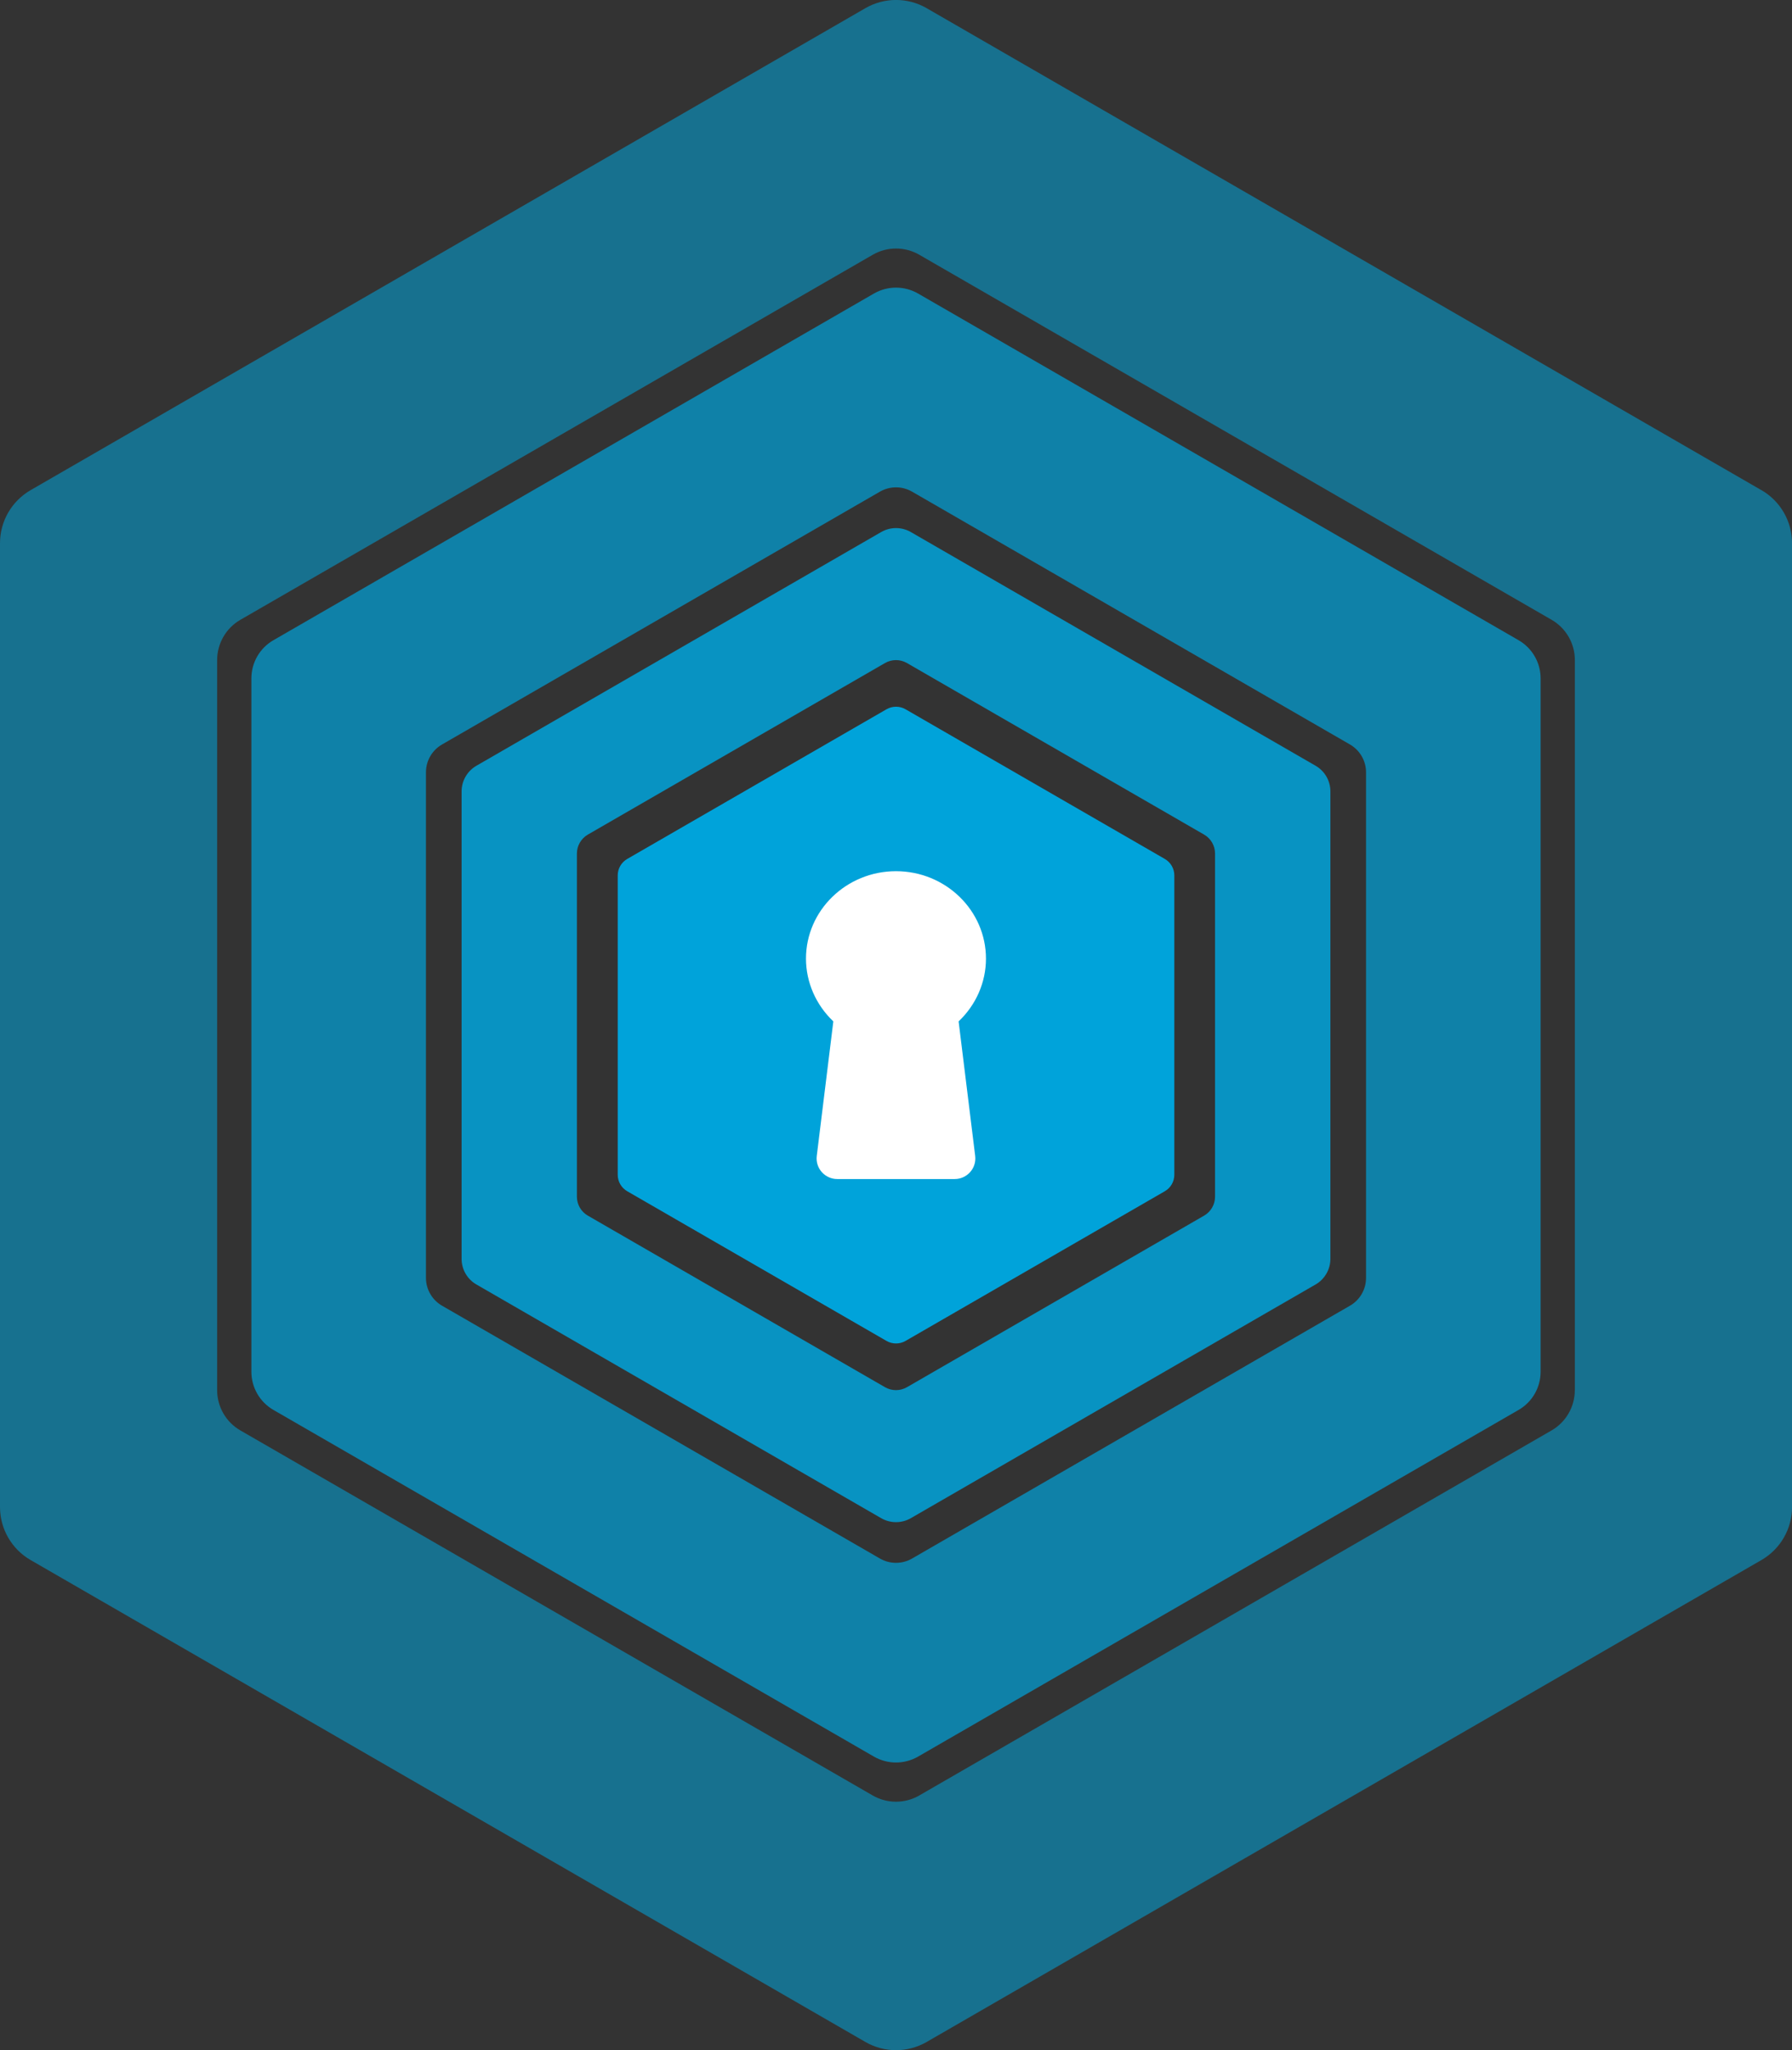
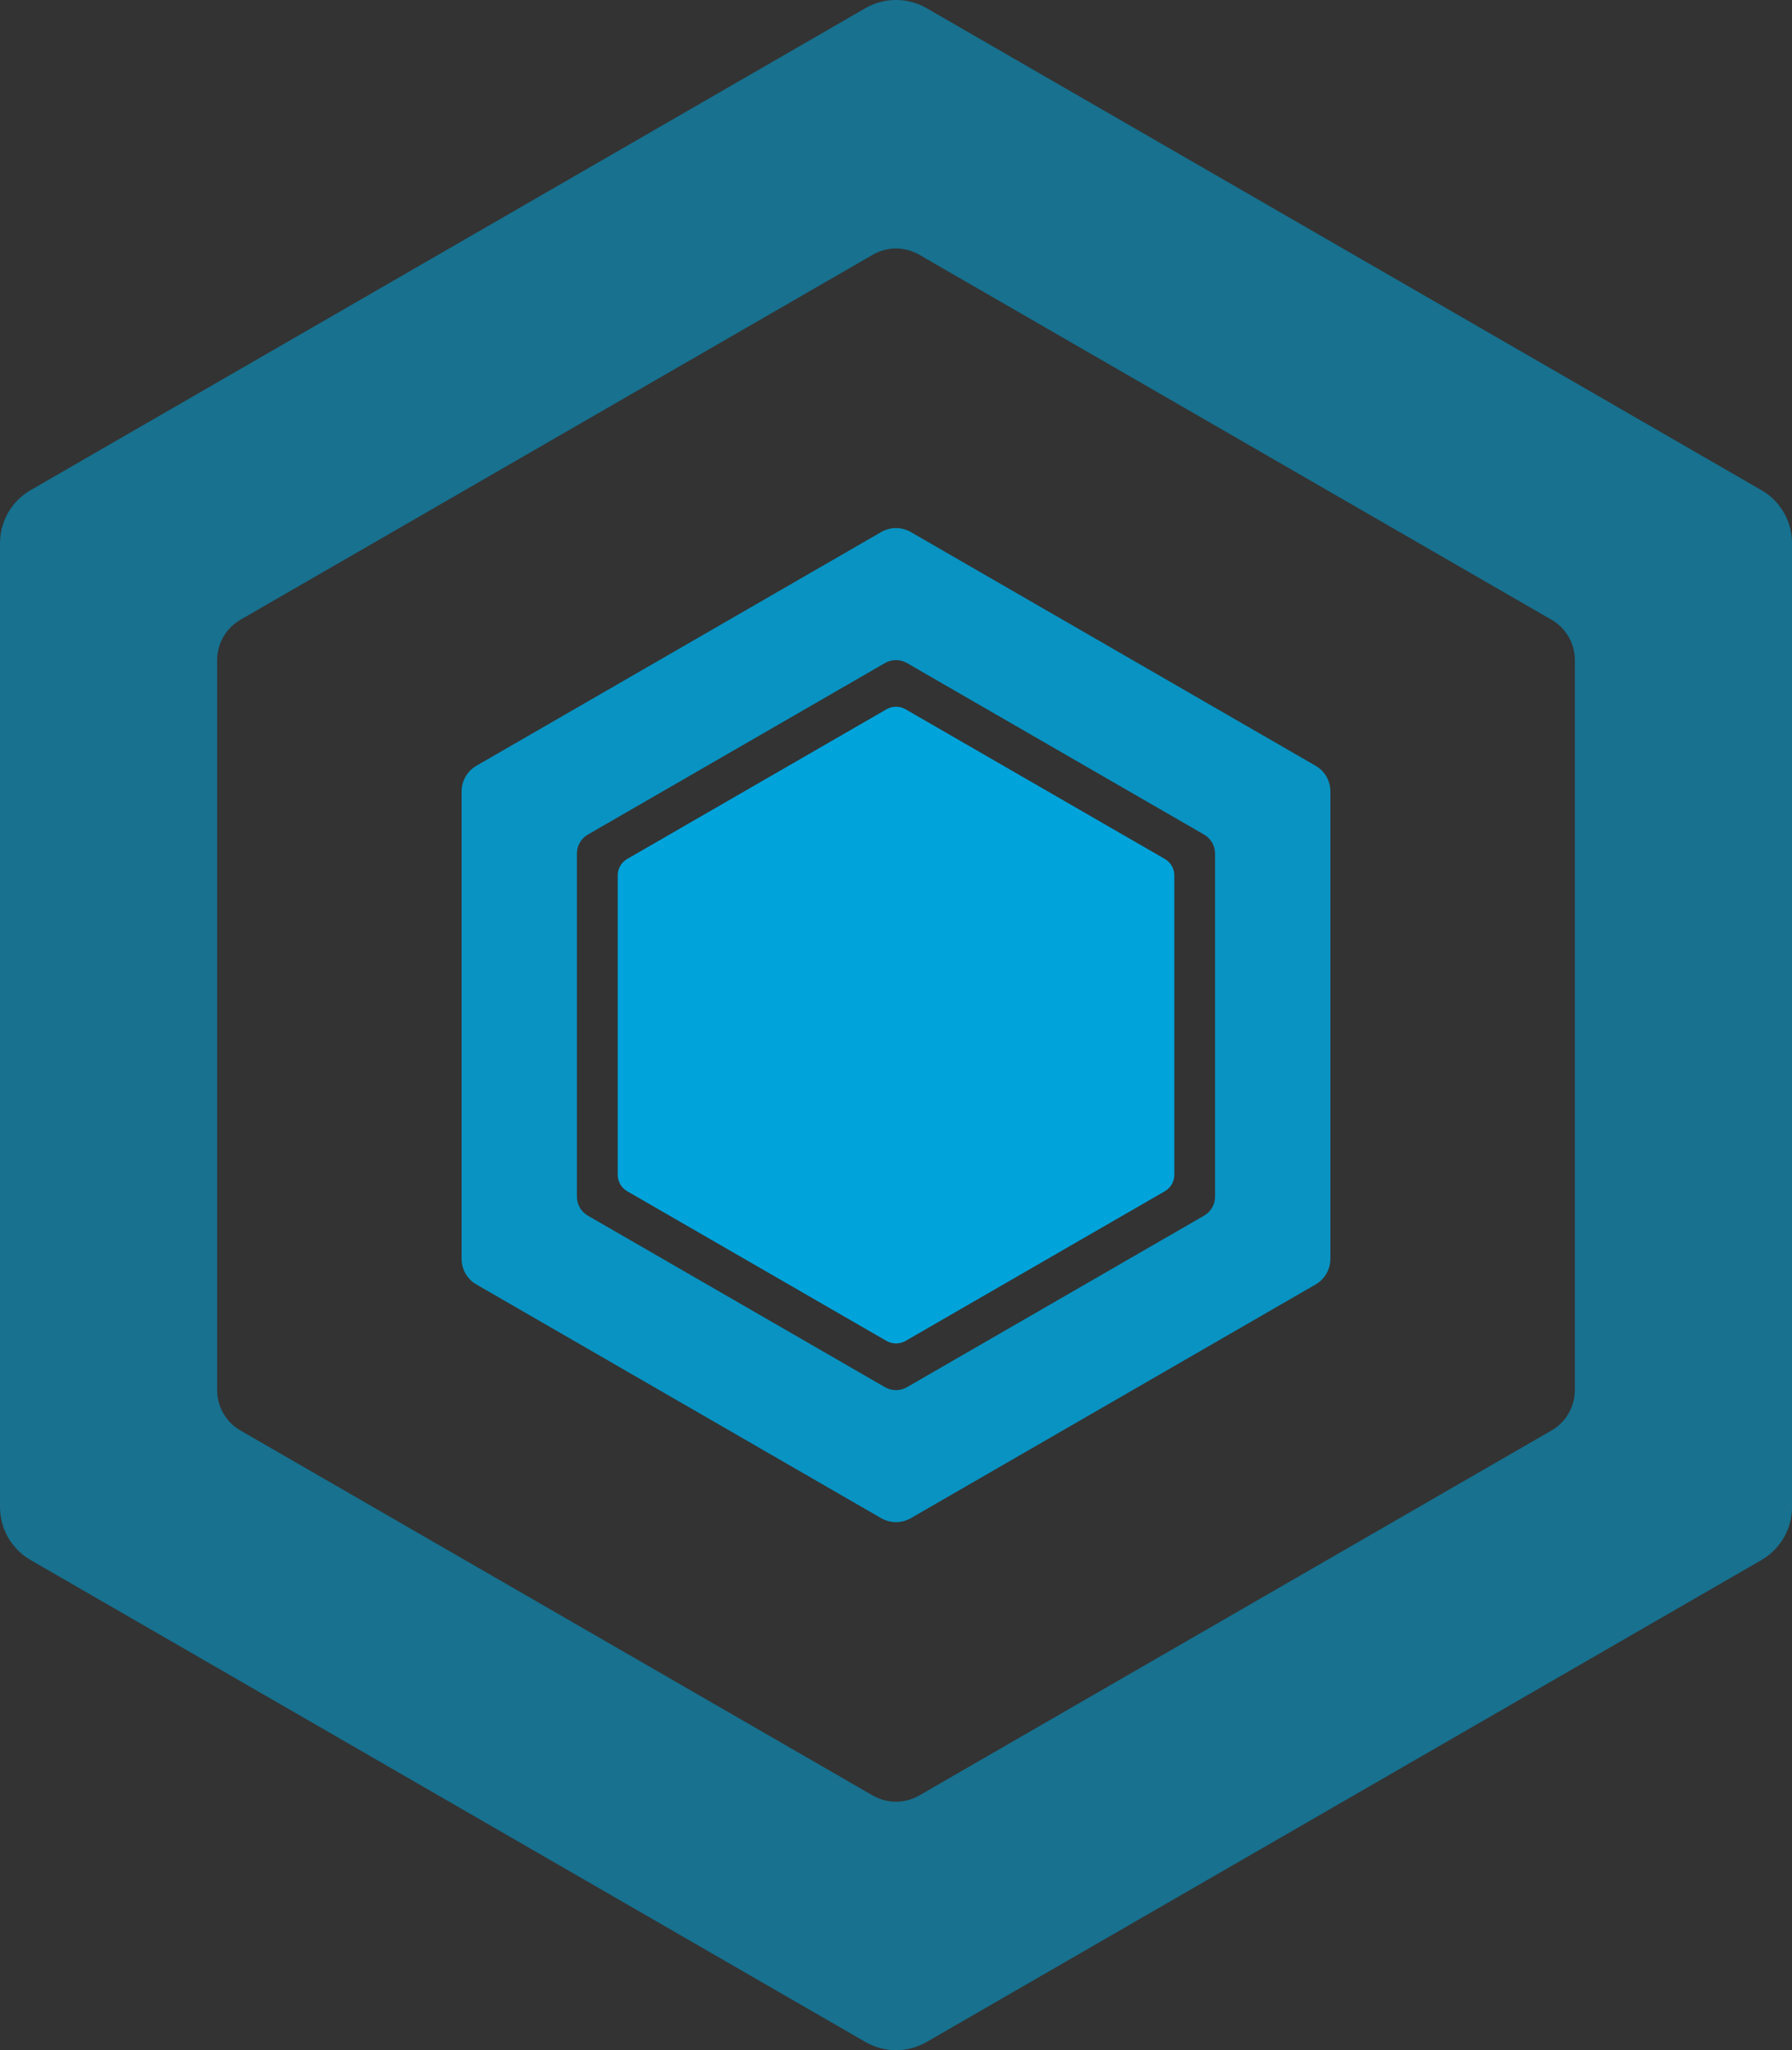
<svg xmlns="http://www.w3.org/2000/svg" viewBox="0 0 374.17 428.1">
  <rect x="0" y="0" width="374.17" height="428.1" fill="#333333" stroke="none" />
  <g fill="none">
    <g id="Ebene_2">
      <g id="Ebene_1-2">
        <path d="m245.2,245.3v-62.51c0-1.42-.76-2.73-1.99-3.44l-54.13-31.25c-1.23-.71-2.75-.71-3.98,0l-54.13,31.25c-1.23.71-1.99,2.02-1.99,3.44v62.51c0,1.42.76,2.73,1.99,3.44l54.13,31.25c1.23.71,2.75.71,3.98,0l54.13-31.25c1.23-.71,1.99-2.02,1.99-3.44Z" fill="#00a3da" />
        <path d="m274.69,159.89l-84.5-48.79c-1.92-1.11-4.29-1.11-6.21,0l-84.5,48.79c-1.92,1.11-3.1,3.16-3.1,5.37v97.58c0,2.22,1.18,4.27,3.1,5.37l84.5,48.79c1.92,1.11,4.29,1.11,6.21,0l84.5-48.79c1.92-1.11,3.1-3.16,3.1-5.37v-97.58c0-2.22-1.18-4.27-3.1-5.37Zm-20.99,89.99c0,1.63-.87,3.13-2.28,3.95l-62.06,35.83c-1.41.81-3.15.81-4.56,0l-62.06-35.83c-1.41-.81-2.28-2.32-2.28-3.95v-71.66c0-1.63.87-3.13,2.28-3.95l62.06-35.83c1.41-.81,3.15-.81,4.56,0l62.06,35.83c1.41.81,2.28,2.32,2.28,3.95v71.66Z" fill="#00a3da" opacity=".85" />
-         <path d="m317.08,133.68l-125.39-72.39c-2.85-1.64-6.36-1.64-9.21,0l-125.39,72.39c-2.85,1.64-4.6,4.68-4.6,7.97v144.78c0,3.29,1.76,6.33,4.6,7.97l125.39,72.39c2.85,1.64,6.36,1.64,9.21,0l125.39-72.39c2.85-1.64,4.6-4.68,4.6-7.97v-144.78c0-3.29-1.76-6.33-4.6-7.97Zm-31.85,133.15c0,2.4-1.28,4.62-3.36,5.81l-91.43,52.79c-2.08,1.2-4.64,1.2-6.71,0l-91.43-52.79c-2.08-1.2-3.36-3.42-3.36-5.81v-105.57c0-2.4,1.28-4.62,3.36-5.81l91.43-52.79c2.08-1.2,4.64-1.2,6.71,0l91.43,52.79c2.08,1.2,3.36,3.42,3.36,5.81v105.57Z" fill="#00a3da" opacity=".7" />
        <path d="m367.77,102.34L193.49,1.71c-3.96-2.29-8.84-2.29-12.8,0L6.4,102.34c-3.96,2.29-6.4,6.51-6.4,11.08v201.25c0,4.57,2.44,8.8,6.4,11.08l174.29,100.62c3.96,2.29,8.84,2.29,12.8,0l174.29-100.62c3.96-2.29,6.4-6.51,6.4-11.08V113.42c0-4.57-2.44-8.8-6.4-11.08Zm-38.95,187.94c0,3.46-1.85,6.67-4.85,8.4l-132.04,76.23c-3,1.73-6.7,1.73-9.7,0l-132.04-76.23c-3-1.73-4.85-4.93-4.85-8.4v-152.46c0-3.46,1.85-6.67,4.85-8.4L182.24,53.19c3-1.73,6.7-1.73,9.7,0l132.04,76.23c3,1.73,4.85,4.93,4.85,8.4v152.46Z" fill="#00a3da" opacity=".55" />
-         <path d="m174.81,246.19c-1.23,0-2.4-.53-3.22-1.45-.82-.92-1.2-2.15-1.05-3.37l3.46-28.1c-3.61-3.42-5.71-8.15-5.71-13.1,0-10.07,8.43-18.26,18.79-18.26,10.36,0,18.79,8.19,18.79,18.26,0,4.96-2.1,9.69-5.71,13.1l3.46,28.1c.15,1.22-.23,2.45-1.05,3.37-.82.92-1.99,1.45-3.22,1.45h-24.56Z" fill="#fff" fill-rule="evenodd" />
      </g>
    </g>
  </g>
</svg>